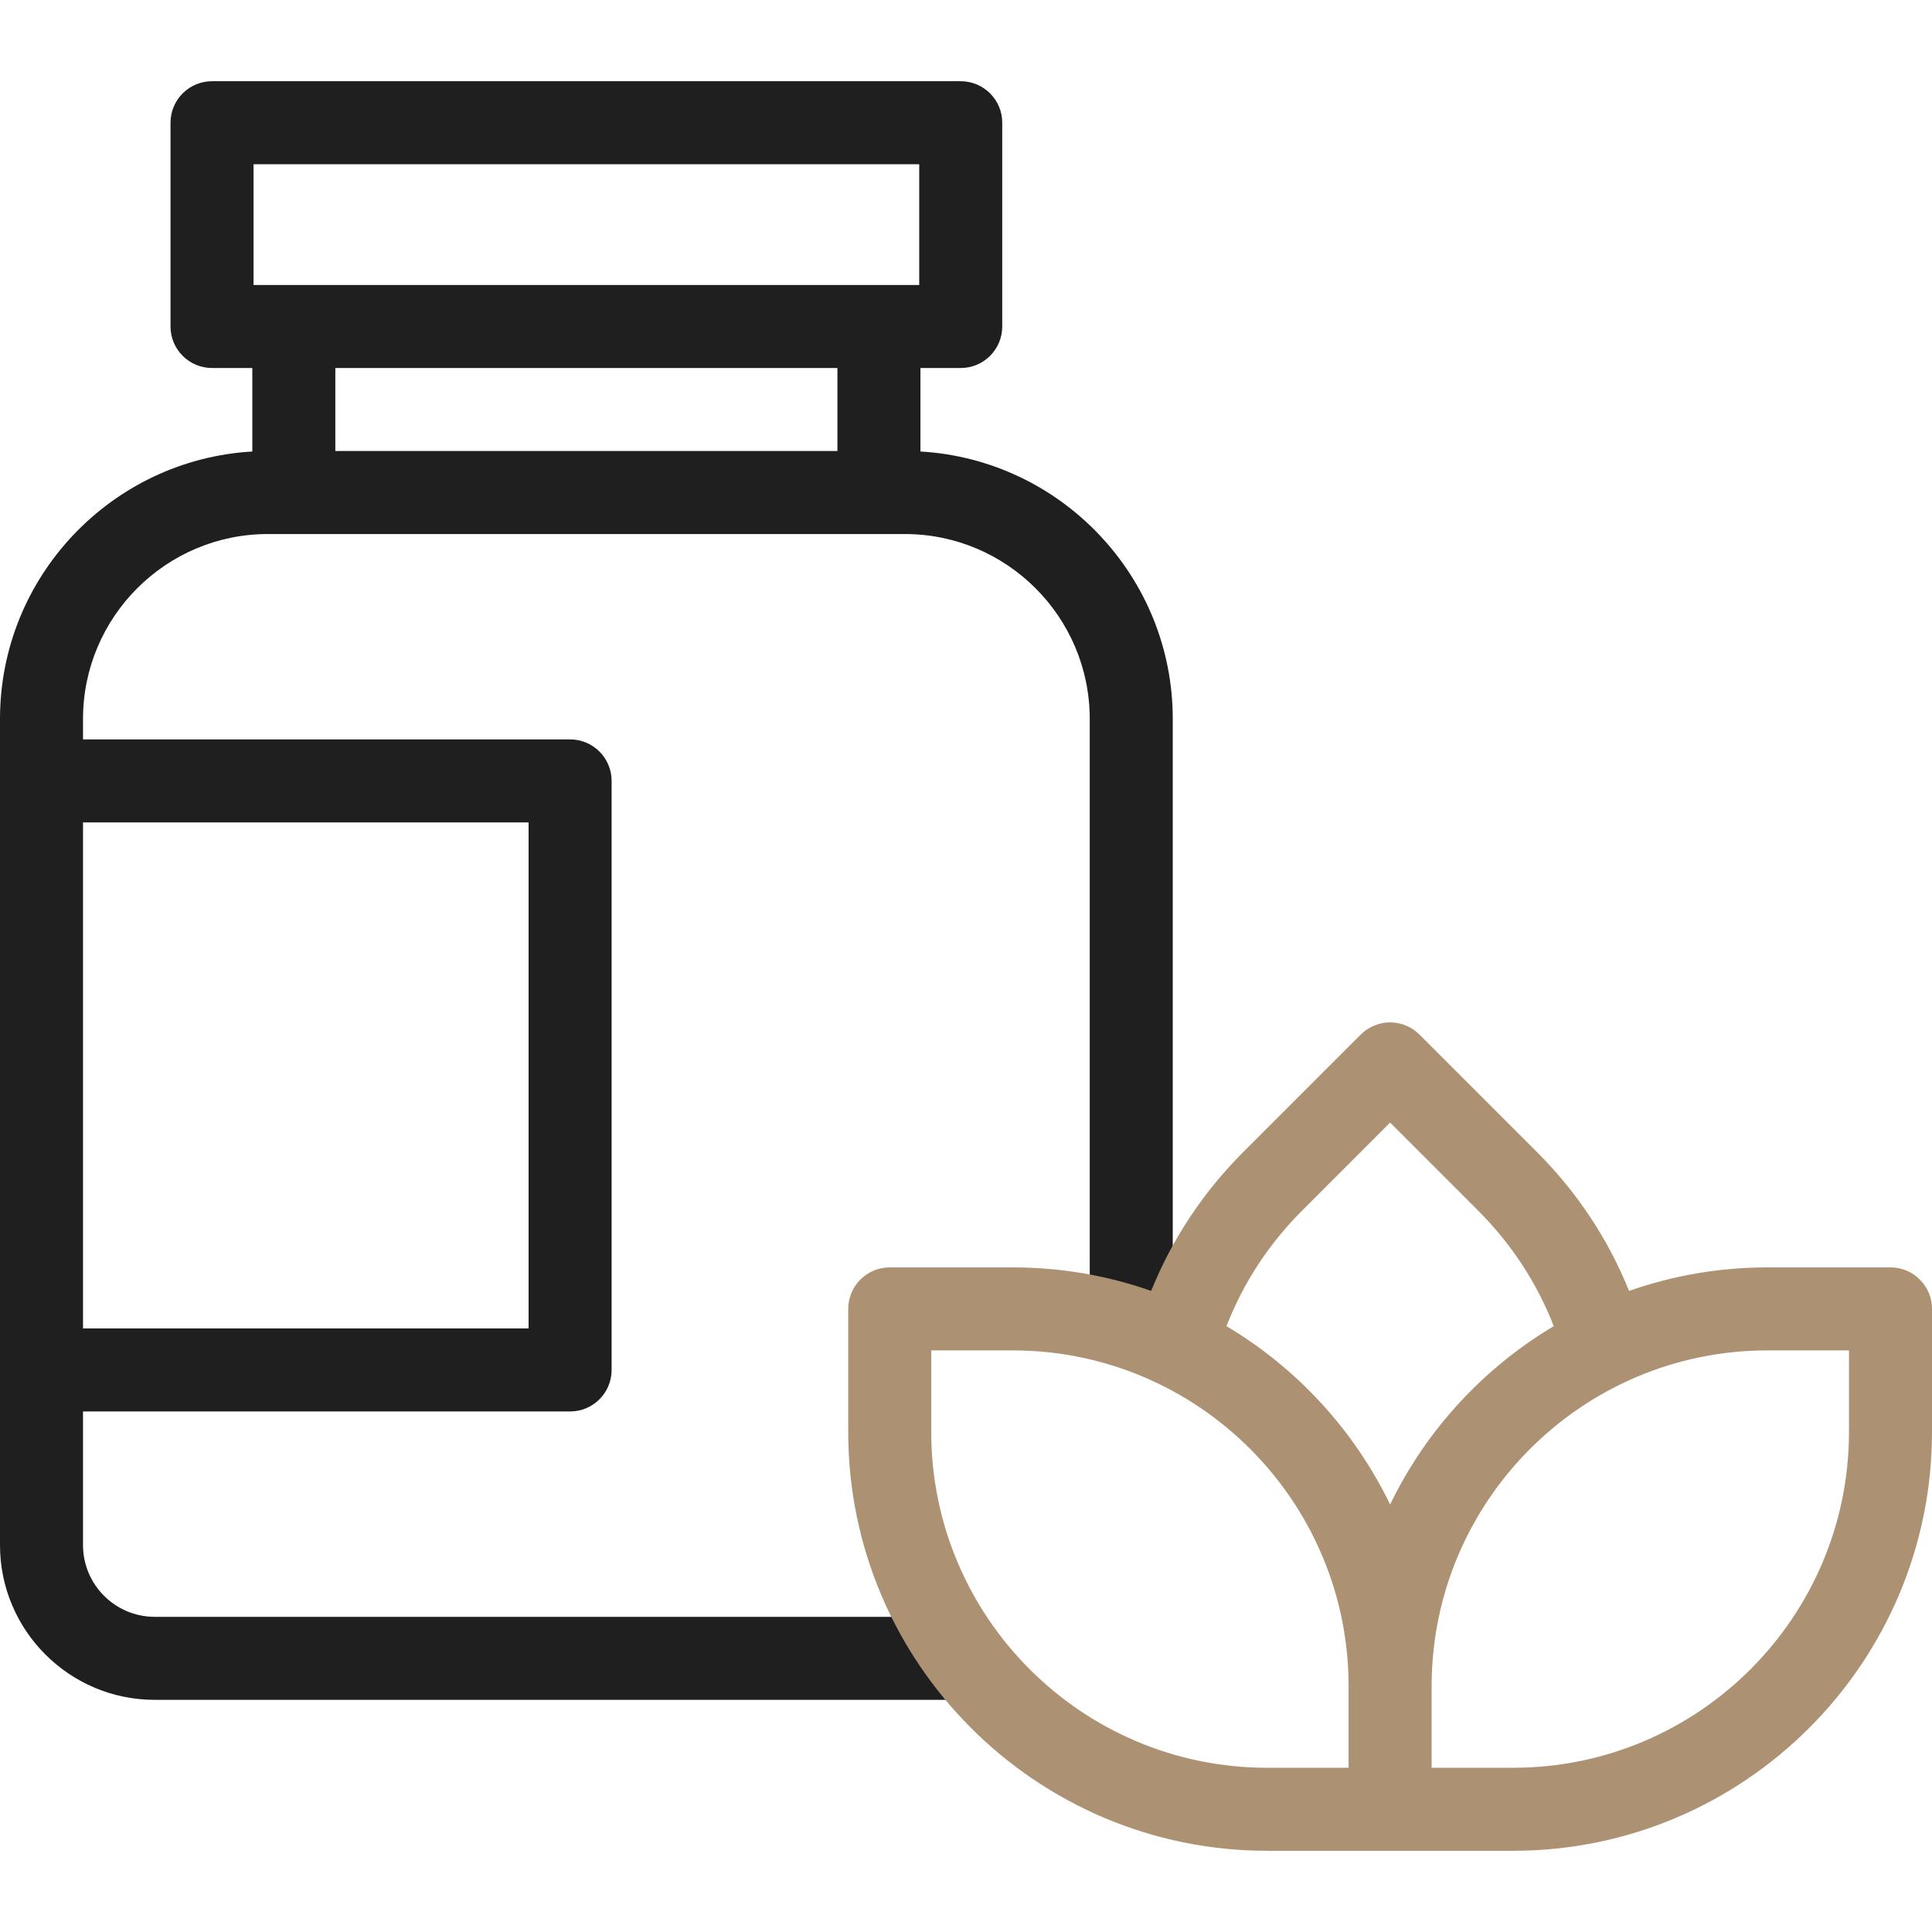
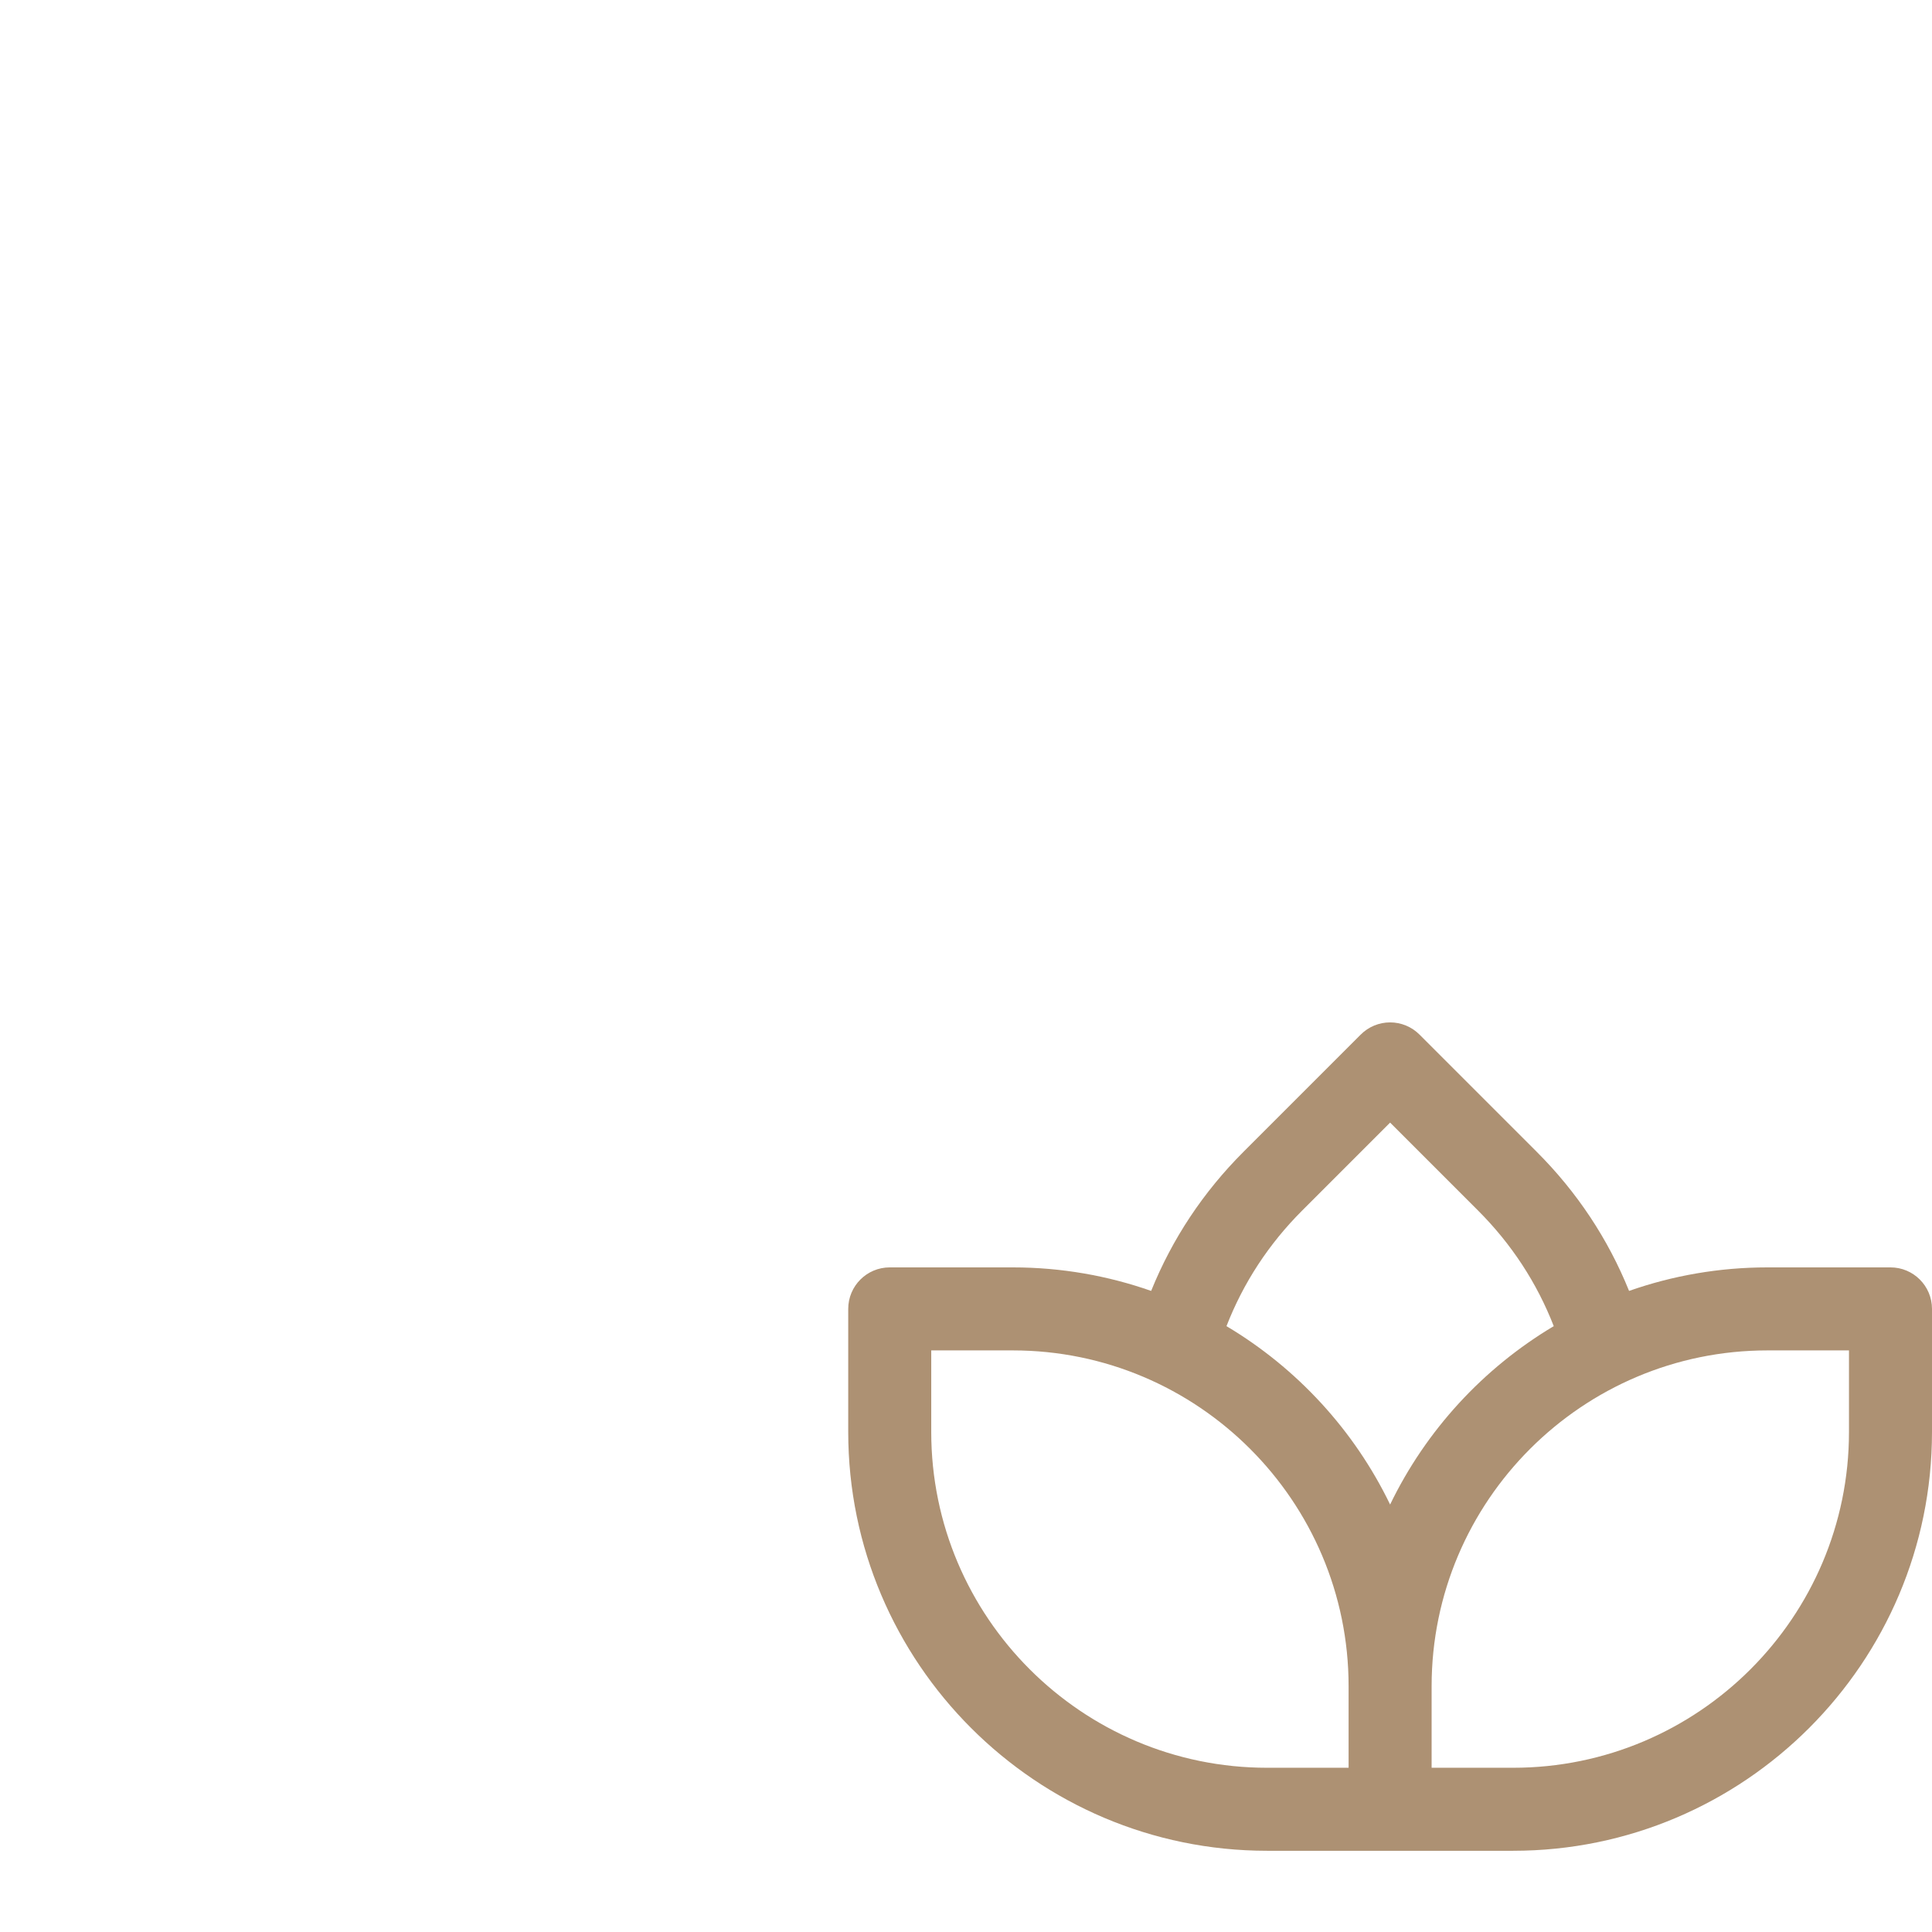
<svg xmlns="http://www.w3.org/2000/svg" fill="none" height="512" viewBox="0 0 512 512" width="512">
-   <path d="M243.926 119.654V97.524H254.603C260.678 97.524 265.603 92.599 265.603 86.524V32.524C265.603 26.449 260.678 21.524 254.603 21.524H56.19C50.115 21.524 45.19 26.449 45.19 32.524V86.524C45.19 92.599 50.115 97.524 56.19 97.524H66.867V119.654C29.635 121.802 0 152.763 0 190.524V409.476C0 432.083 18.393 450.476 41 450.476H253.941V428.476H41C30.523 428.476 22 419.953 22 409.476V374.05H151.084C157.159 374.05 162.084 369.125 162.084 363.05V206.948C162.084 200.873 157.159 195.948 151.084 195.948H22V190.524C22 163.505 43.981 141.524 71 141.524H239.793C266.812 141.524 288.793 163.505 288.793 190.524V351.906H310.793V190.524C310.793 152.763 281.158 121.802 243.926 119.654ZM140.084 217.948V352.05H22V217.948H140.084ZM67.19 43.524H243.602V75.524H67.19V43.524ZM221.926 97.524V119.524H88.867V97.524H221.926Z" fill="#1F1F1F" />
  <path d="M500.999 335.871H468.394C455.548 335.871 443.207 338.072 431.721 342.104C426.144 328.309 417.942 315.935 407.259 305.252L376.172 274.166C374.109 272.103 371.311 270.944 368.394 270.944C365.477 270.944 362.678 272.103 360.616 274.166L329.53 305.252C318.847 315.935 310.644 328.309 305.067 342.104C293.581 338.072 281.241 335.871 268.394 335.871H235.789C229.714 335.871 224.789 340.796 224.789 346.871V379.476C224.789 440.682 274.583 490.476 335.789 490.476H400.999C462.205 490.476 511.999 440.682 511.999 379.476V346.871C511.999 340.795 507.074 335.871 500.999 335.871ZM345.086 320.809L368.394 297.5L391.703 320.809C400.556 329.662 407.286 339.952 411.76 351.443C393.073 362.576 377.911 379.034 368.395 398.715C358.879 379.034 343.717 362.576 325.03 351.443C329.502 339.952 336.232 329.662 345.086 320.809ZM246.788 379.476V357.871H268.393C317.468 357.871 357.393 397.796 357.393 446.871V468.476H335.788C286.713 468.476 246.788 428.551 246.788 379.476ZM489.999 379.476C489.999 428.551 450.074 468.476 400.999 468.476H379.394V446.871C379.394 397.796 419.319 357.871 468.394 357.871H489.999V379.476Z" fill="#AD9173" />
</svg>